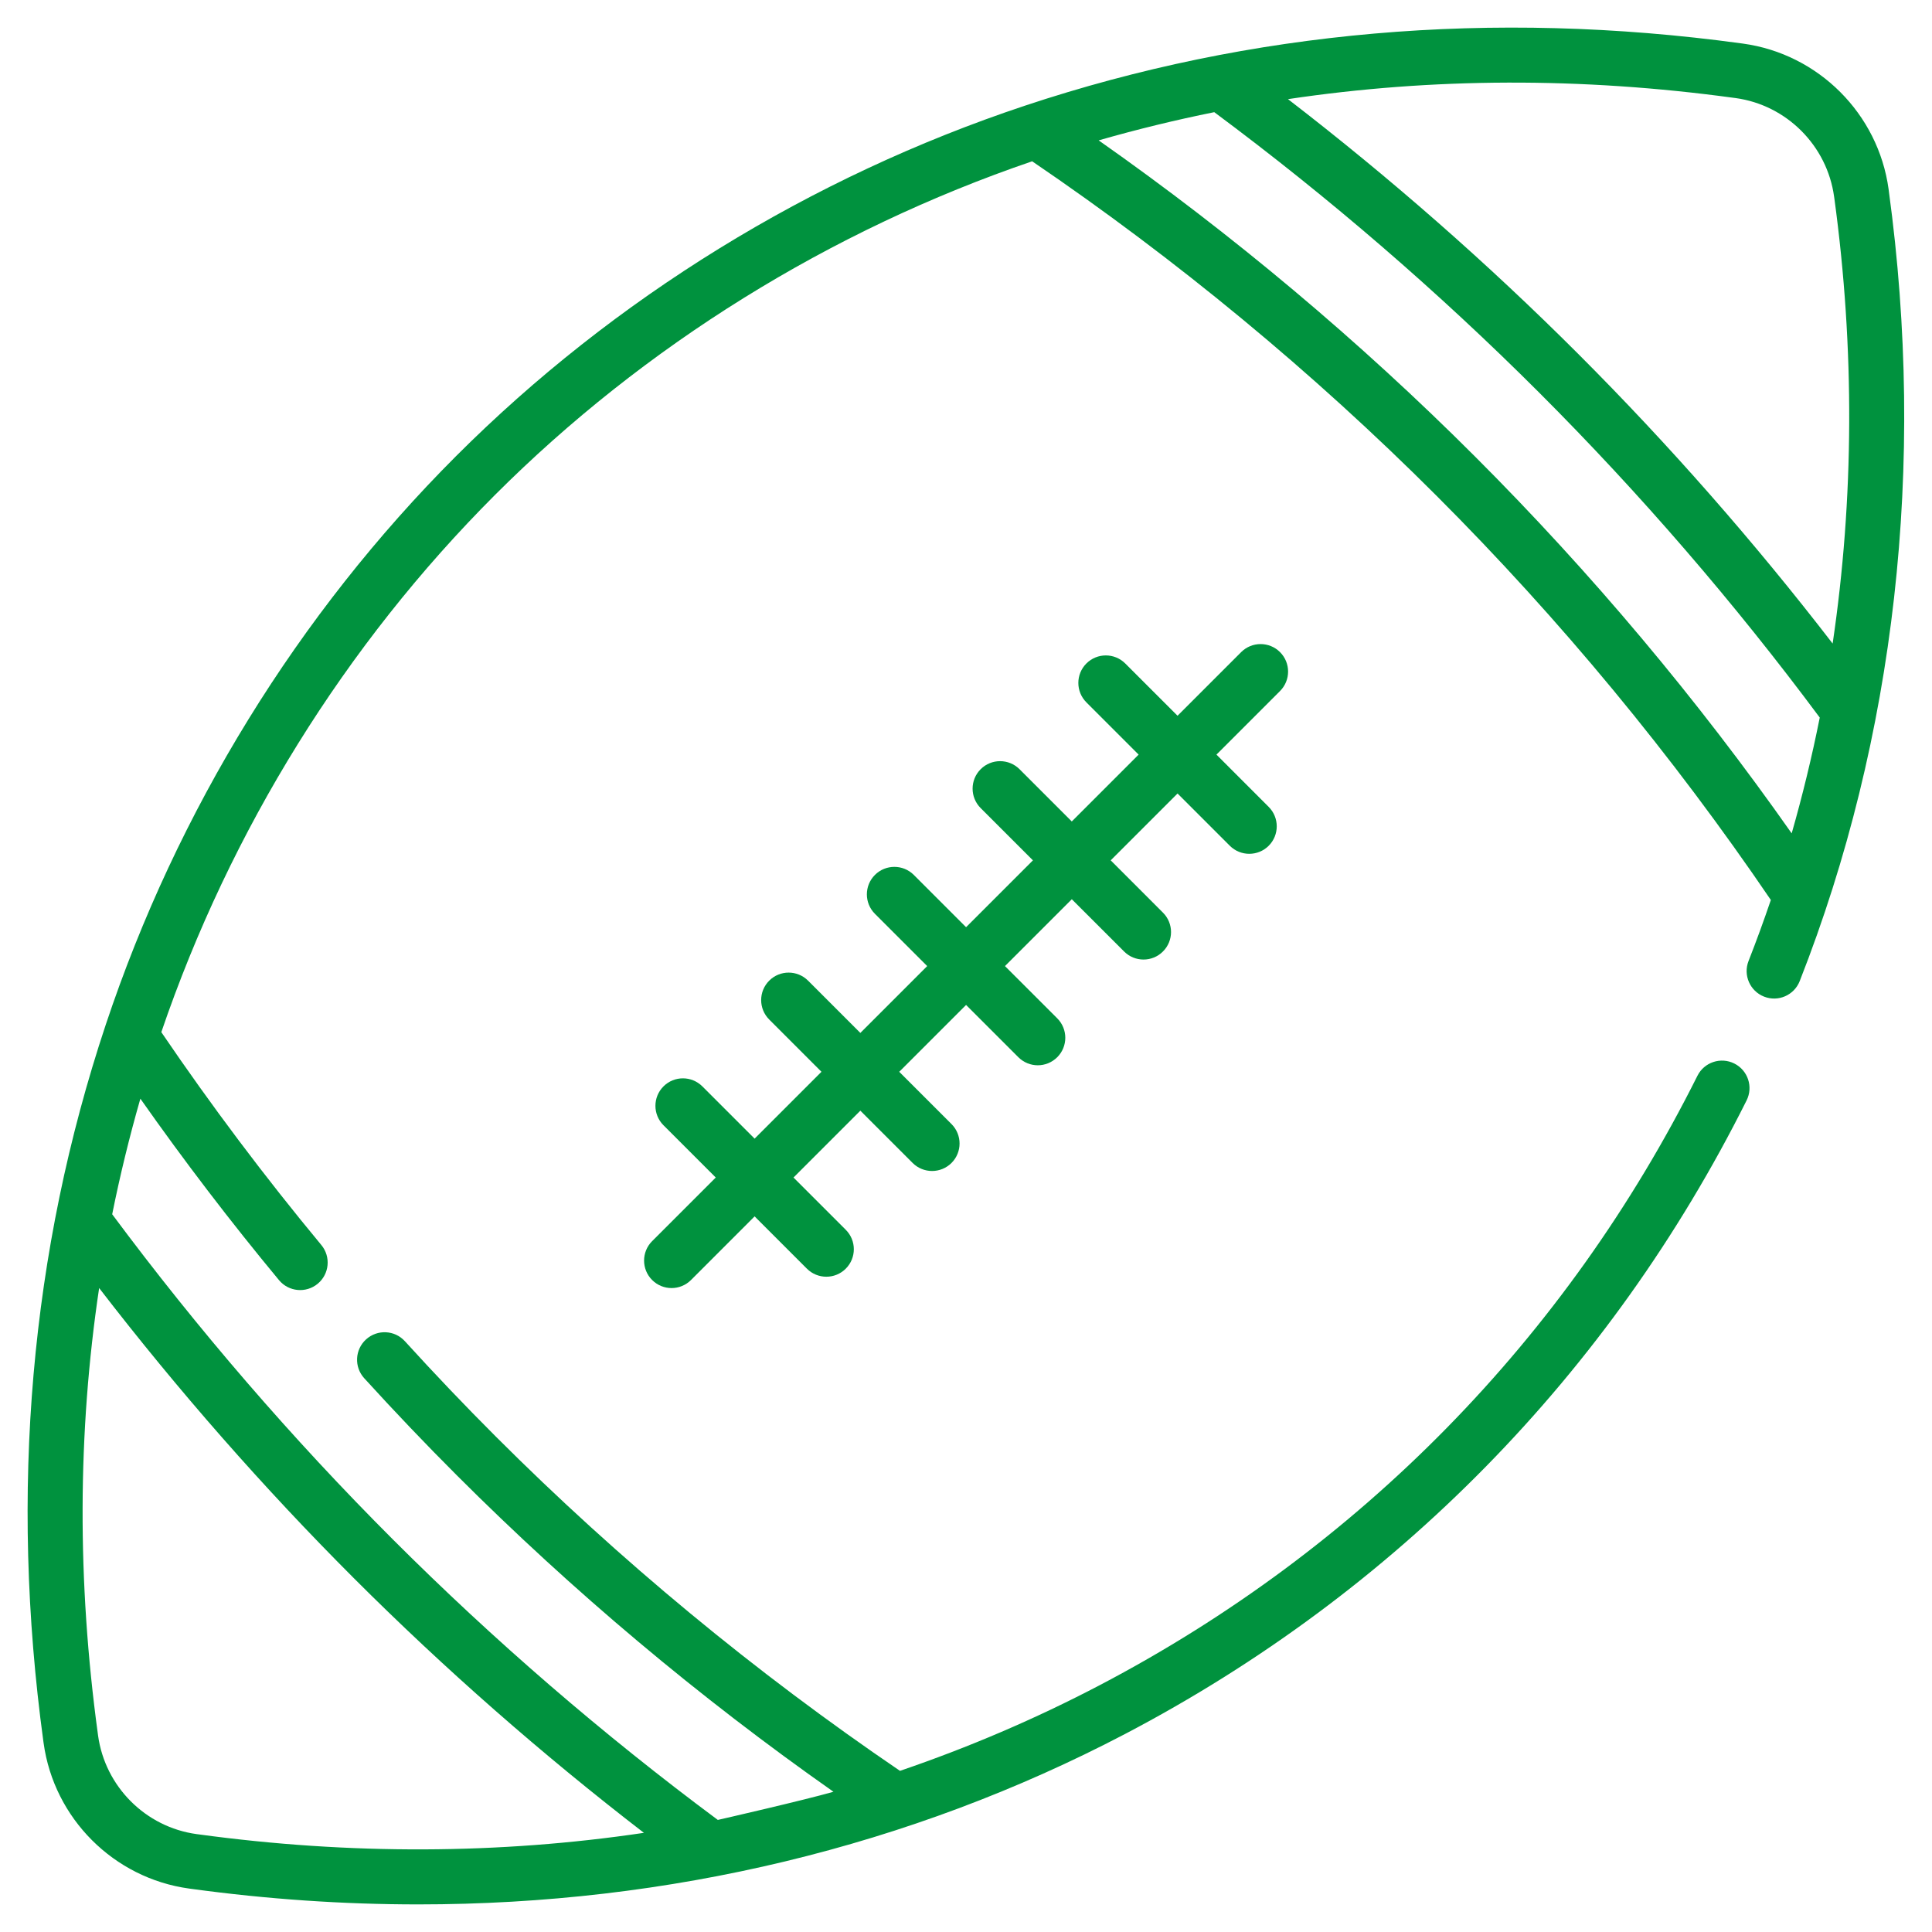
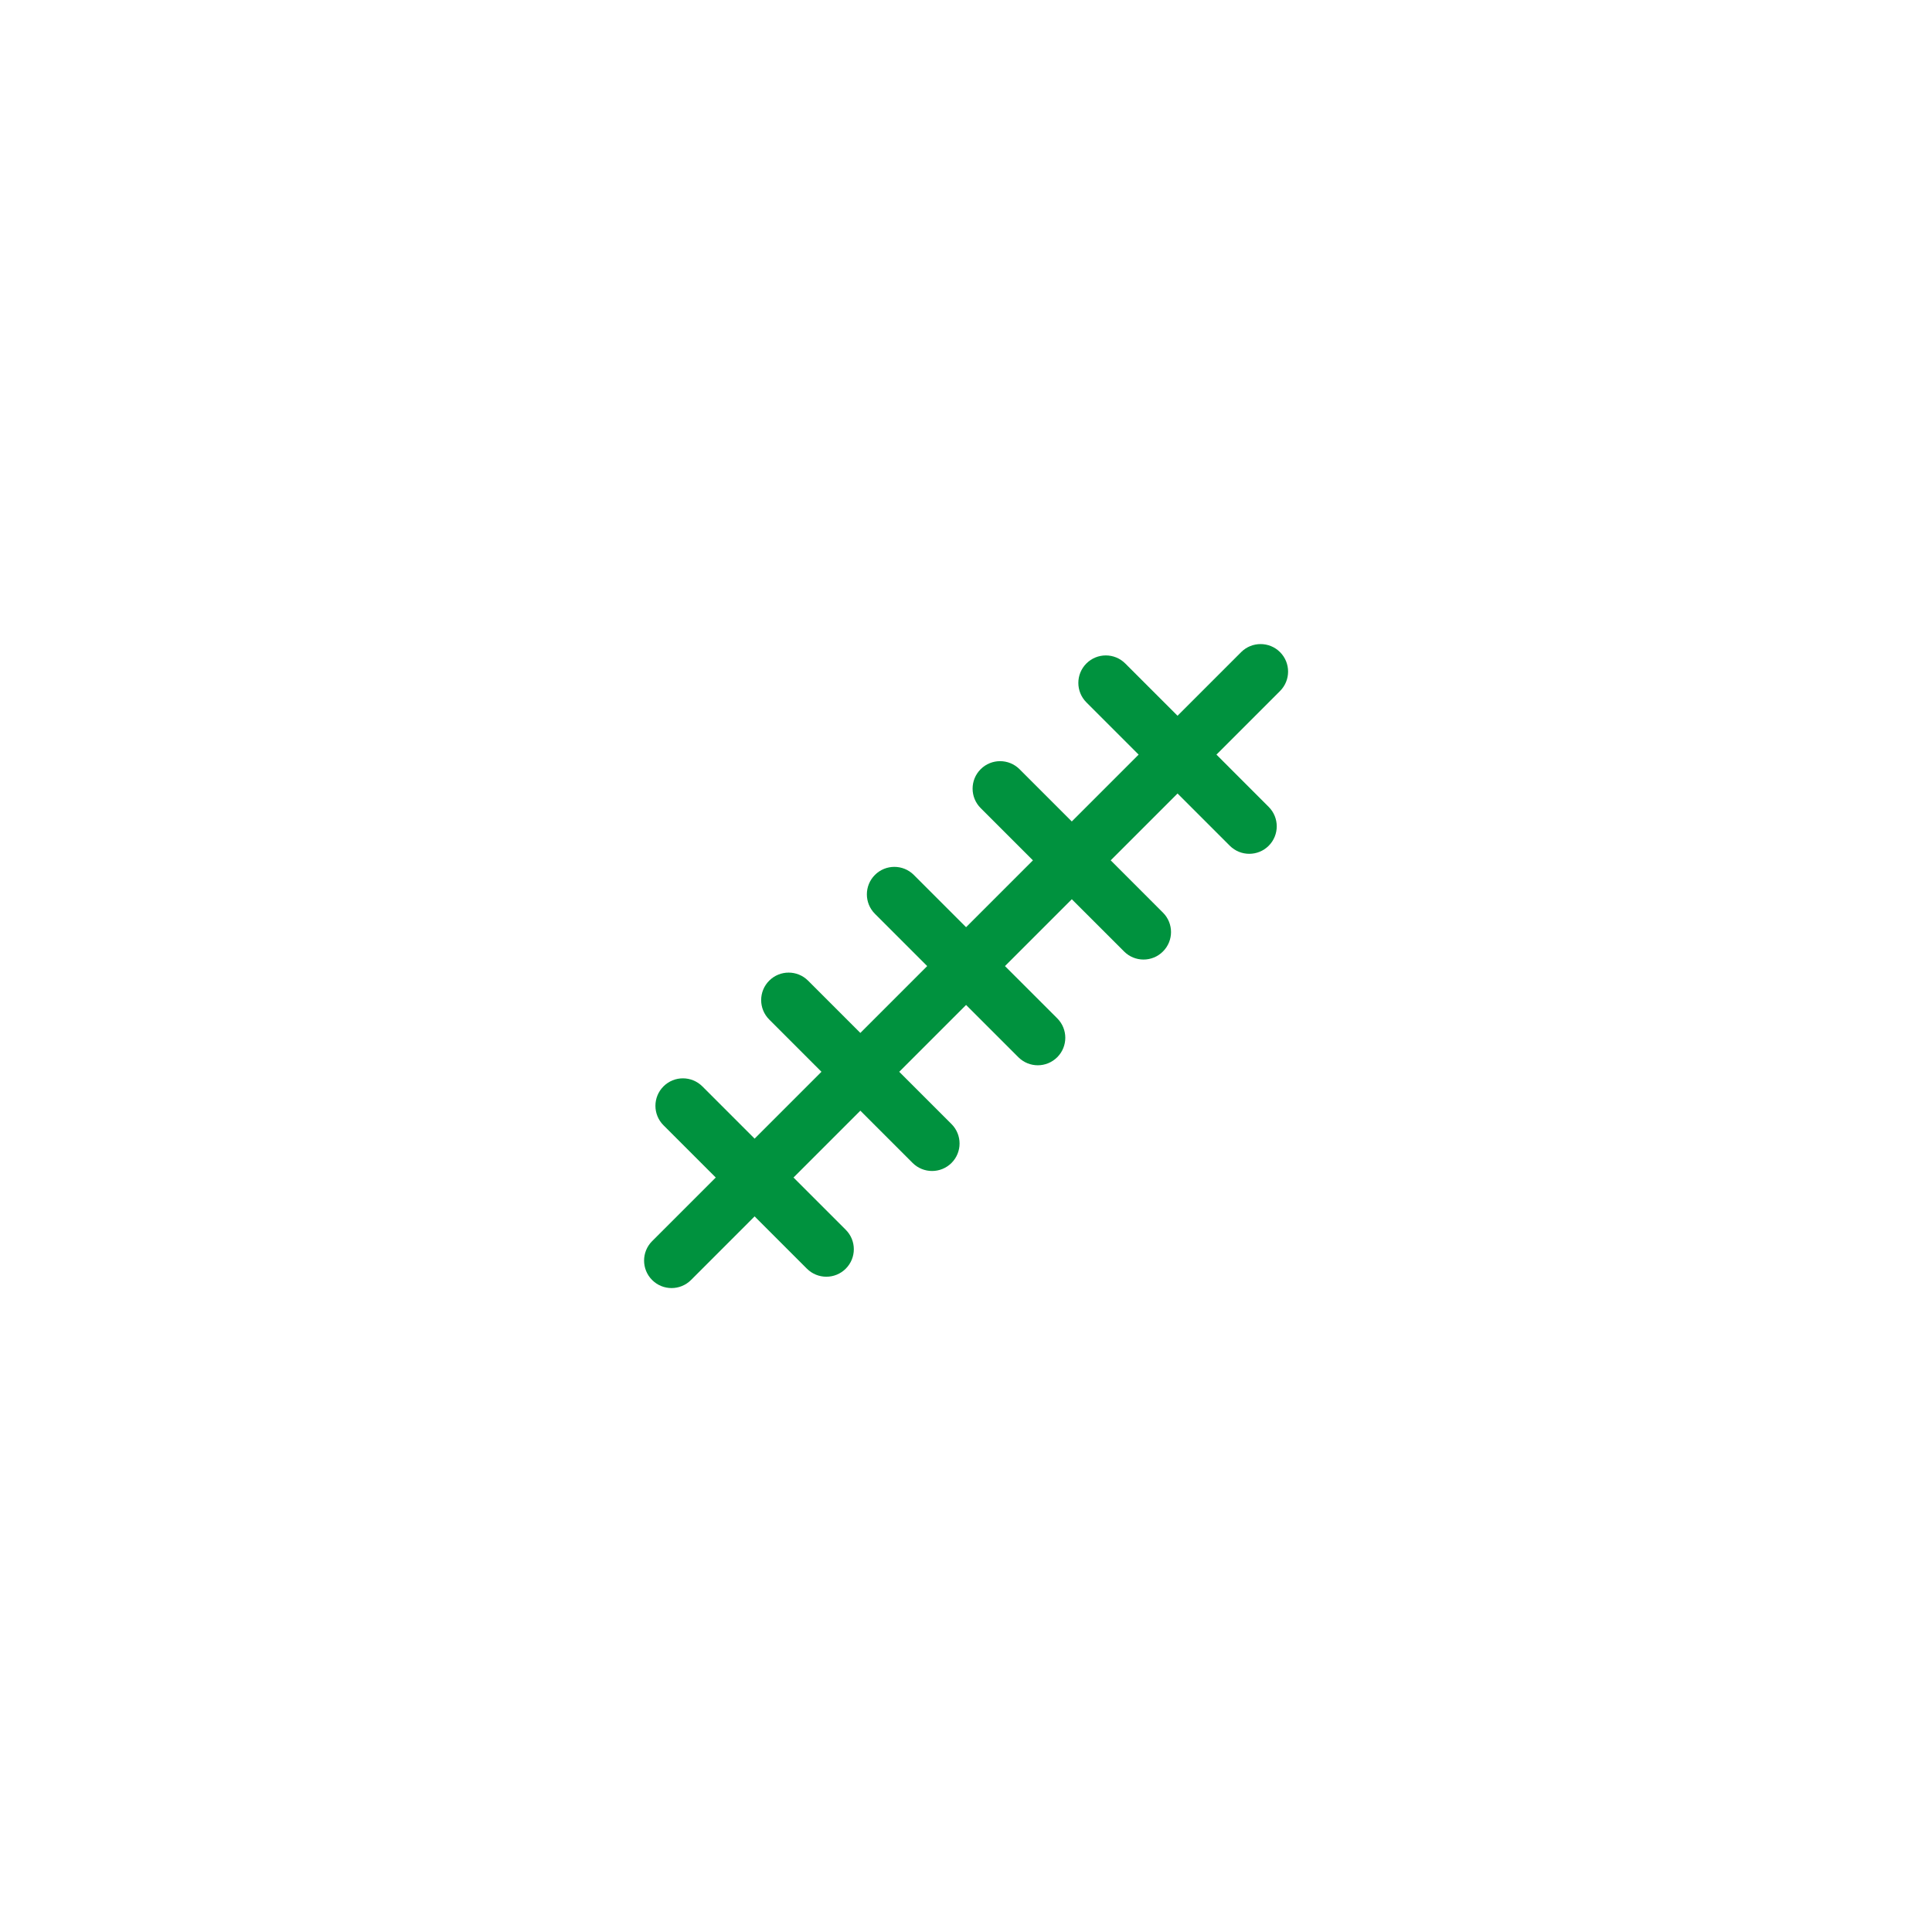
<svg xmlns="http://www.w3.org/2000/svg" width="70" height="70" viewBox="0 0 70 70" fill="none">
-   <path d="M68.436 6.923L68.427 6.851C68.052 4.122 65.884 1.955 63.155 1.58L63.081 1.57C54.058 0.341 45.326 1.102 37.129 3.831C29.371 6.414 22.246 10.804 16.525 16.525C10.804 22.246 6.414 29.371 3.831 37.129C1.102 45.326 0.341 54.058 1.57 63.084L1.58 63.155C1.955 65.884 4.122 68.052 6.852 68.426L6.925 68.436C9.689 68.813 12.437 69 15.154 69C24.237 69 32.966 66.909 40.764 62.825C50.553 57.697 58.34 49.759 63.283 39.869C63.529 39.377 63.329 38.779 62.837 38.533C62.345 38.287 61.747 38.486 61.501 38.978C56.746 48.492 49.256 56.128 39.84 61.06C37.511 62.28 35.094 63.313 32.608 64.161C27.365 60.596 22.439 56.523 17.961 52.046C16.844 50.929 15.737 49.768 14.67 48.595C14.3 48.188 13.67 48.159 13.263 48.529C12.856 48.899 12.826 49.529 13.197 49.936C14.284 51.131 15.413 52.315 16.552 53.454C20.75 57.652 25.332 61.502 30.198 64.919C29.144 65.222 26.072 65.926 26.008 65.939C21.849 62.849 17.889 59.431 14.232 55.774C10.575 52.117 7.156 48.156 4.065 43.995C4.347 42.592 4.687 41.199 5.079 39.831C5.081 39.823 5.084 39.815 5.086 39.807C6.669 42.06 8.353 44.265 10.109 46.382C10.46 46.805 11.088 46.864 11.512 46.512C11.935 46.161 11.994 45.533 11.643 45.11C9.593 42.639 7.645 40.046 5.845 37.397C8.345 30.071 12.519 23.348 17.934 17.933C23.348 12.519 30.072 8.345 37.397 5.844C42.641 9.409 47.568 13.482 52.046 17.96C56.524 22.438 60.597 27.365 64.161 32.608C63.908 33.352 63.639 34.09 63.353 34.819C63.152 35.331 63.404 35.909 63.916 36.11C64.428 36.312 65.006 36.059 65.207 35.547C68.67 26.735 69.787 16.837 68.436 6.923ZM12.823 57.183C16.109 60.468 19.637 63.562 23.33 66.407C18.107 67.184 12.685 67.21 7.193 66.462L7.122 66.453C5.275 66.199 3.807 64.731 3.553 62.881L3.544 62.812C2.792 57.295 2.811 51.894 3.592 46.668C6.439 50.365 9.536 53.895 12.823 57.183ZM62.812 3.544L62.884 3.553C64.731 3.807 66.199 5.275 66.453 7.125L66.463 7.194C67.204 12.639 67.175 18.076 66.4 23.317C63.557 19.627 60.464 16.105 57.183 12.824C53.894 9.535 50.363 6.439 46.666 3.592C51.893 2.811 57.295 2.792 62.812 3.544ZM53.454 16.552C49.257 12.354 44.673 8.504 39.807 5.086C39.819 5.083 39.831 5.079 39.844 5.075C41.209 4.684 42.597 4.346 43.995 4.064C48.155 7.155 52.116 10.574 55.774 14.232C59.428 17.886 62.844 21.843 65.933 25.999C65.65 27.416 65.311 28.816 64.916 30.194C61.499 25.33 57.651 20.748 53.454 16.552Z" fill="#00923E" />
  <path d="M46.378 23.628C45.989 23.239 45.358 23.239 44.969 23.628L42.664 25.933L40.77 24.039C40.381 23.65 39.751 23.65 39.362 24.039C38.973 24.428 38.973 25.059 39.362 25.448L41.255 27.341L38.833 29.763L36.94 27.87C36.55 27.481 35.92 27.481 35.531 27.87C35.142 28.259 35.142 28.889 35.531 29.278L37.425 31.172L35.003 33.594L33.109 31.7C32.72 31.311 32.089 31.311 31.7 31.7C31.311 32.089 31.311 32.72 31.7 33.109L33.594 35.003L31.172 37.425L29.278 35.531C28.889 35.142 28.259 35.142 27.87 35.531C27.481 35.92 27.481 36.55 27.87 36.939L29.763 38.833L27.341 41.255L25.448 39.362C25.058 38.973 24.428 38.973 24.039 39.362C23.65 39.751 23.65 40.381 24.039 40.77L25.933 42.664L23.628 44.969C23.239 45.358 23.239 45.989 23.628 46.377C23.822 46.572 24.077 46.669 24.332 46.669C24.587 46.669 24.842 46.572 25.037 46.377L27.341 44.072L29.235 45.966C29.43 46.161 29.685 46.258 29.94 46.258C30.195 46.258 30.45 46.161 30.644 45.966C31.033 45.577 31.033 44.947 30.644 44.558L28.75 42.664L31.172 40.242L33.066 42.136C33.261 42.33 33.516 42.427 33.771 42.427C34.025 42.427 34.28 42.33 34.475 42.136C34.864 41.747 34.864 41.116 34.475 40.727L32.581 38.833L35.003 36.411L36.897 38.305C37.092 38.499 37.347 38.597 37.601 38.597C37.856 38.597 38.111 38.499 38.306 38.305C38.695 37.916 38.695 37.285 38.306 36.896L36.412 35.003L38.834 32.581L40.728 34.474C40.922 34.669 41.177 34.766 41.432 34.766C41.687 34.766 41.942 34.669 42.136 34.474C42.526 34.085 42.526 33.455 42.136 33.066L40.243 31.172L42.665 28.75L44.559 30.644C44.753 30.838 45.008 30.935 45.263 30.935C45.518 30.935 45.773 30.838 45.967 30.644C46.356 30.255 46.356 29.624 45.967 29.235L44.074 27.341L46.379 25.036C46.767 24.647 46.767 24.017 46.378 23.628Z" fill="#00923E" />
</svg>